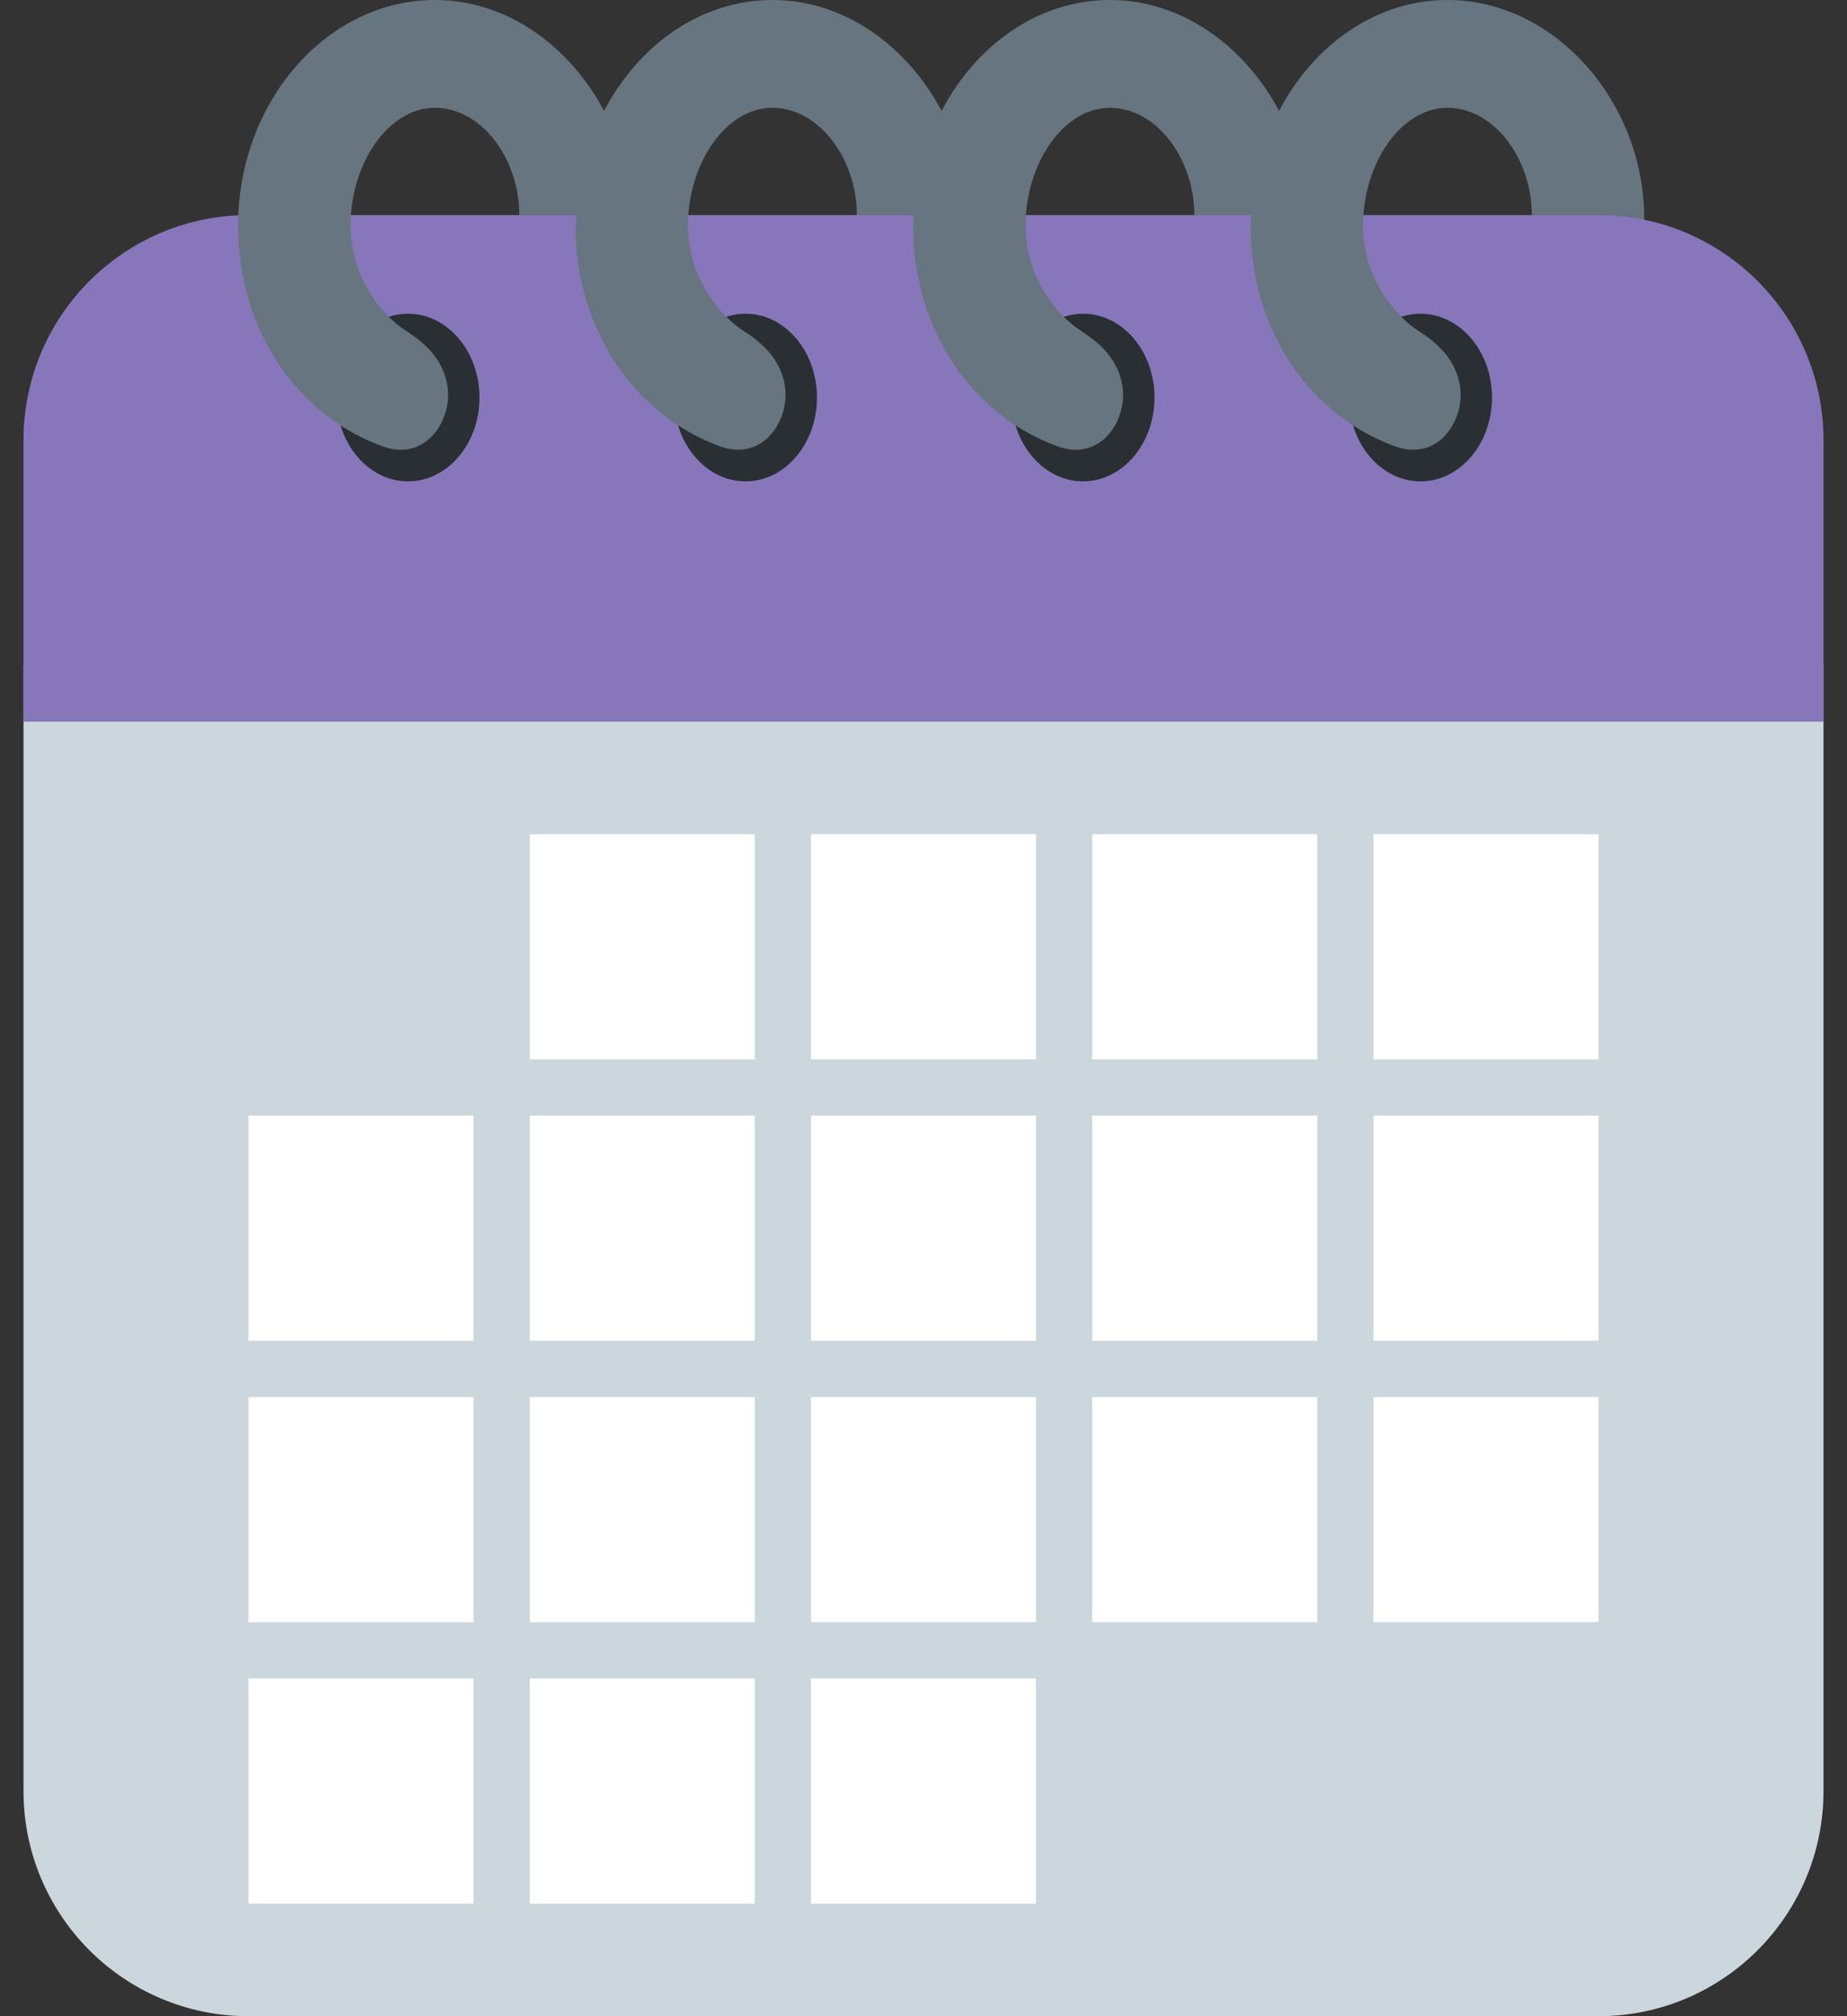
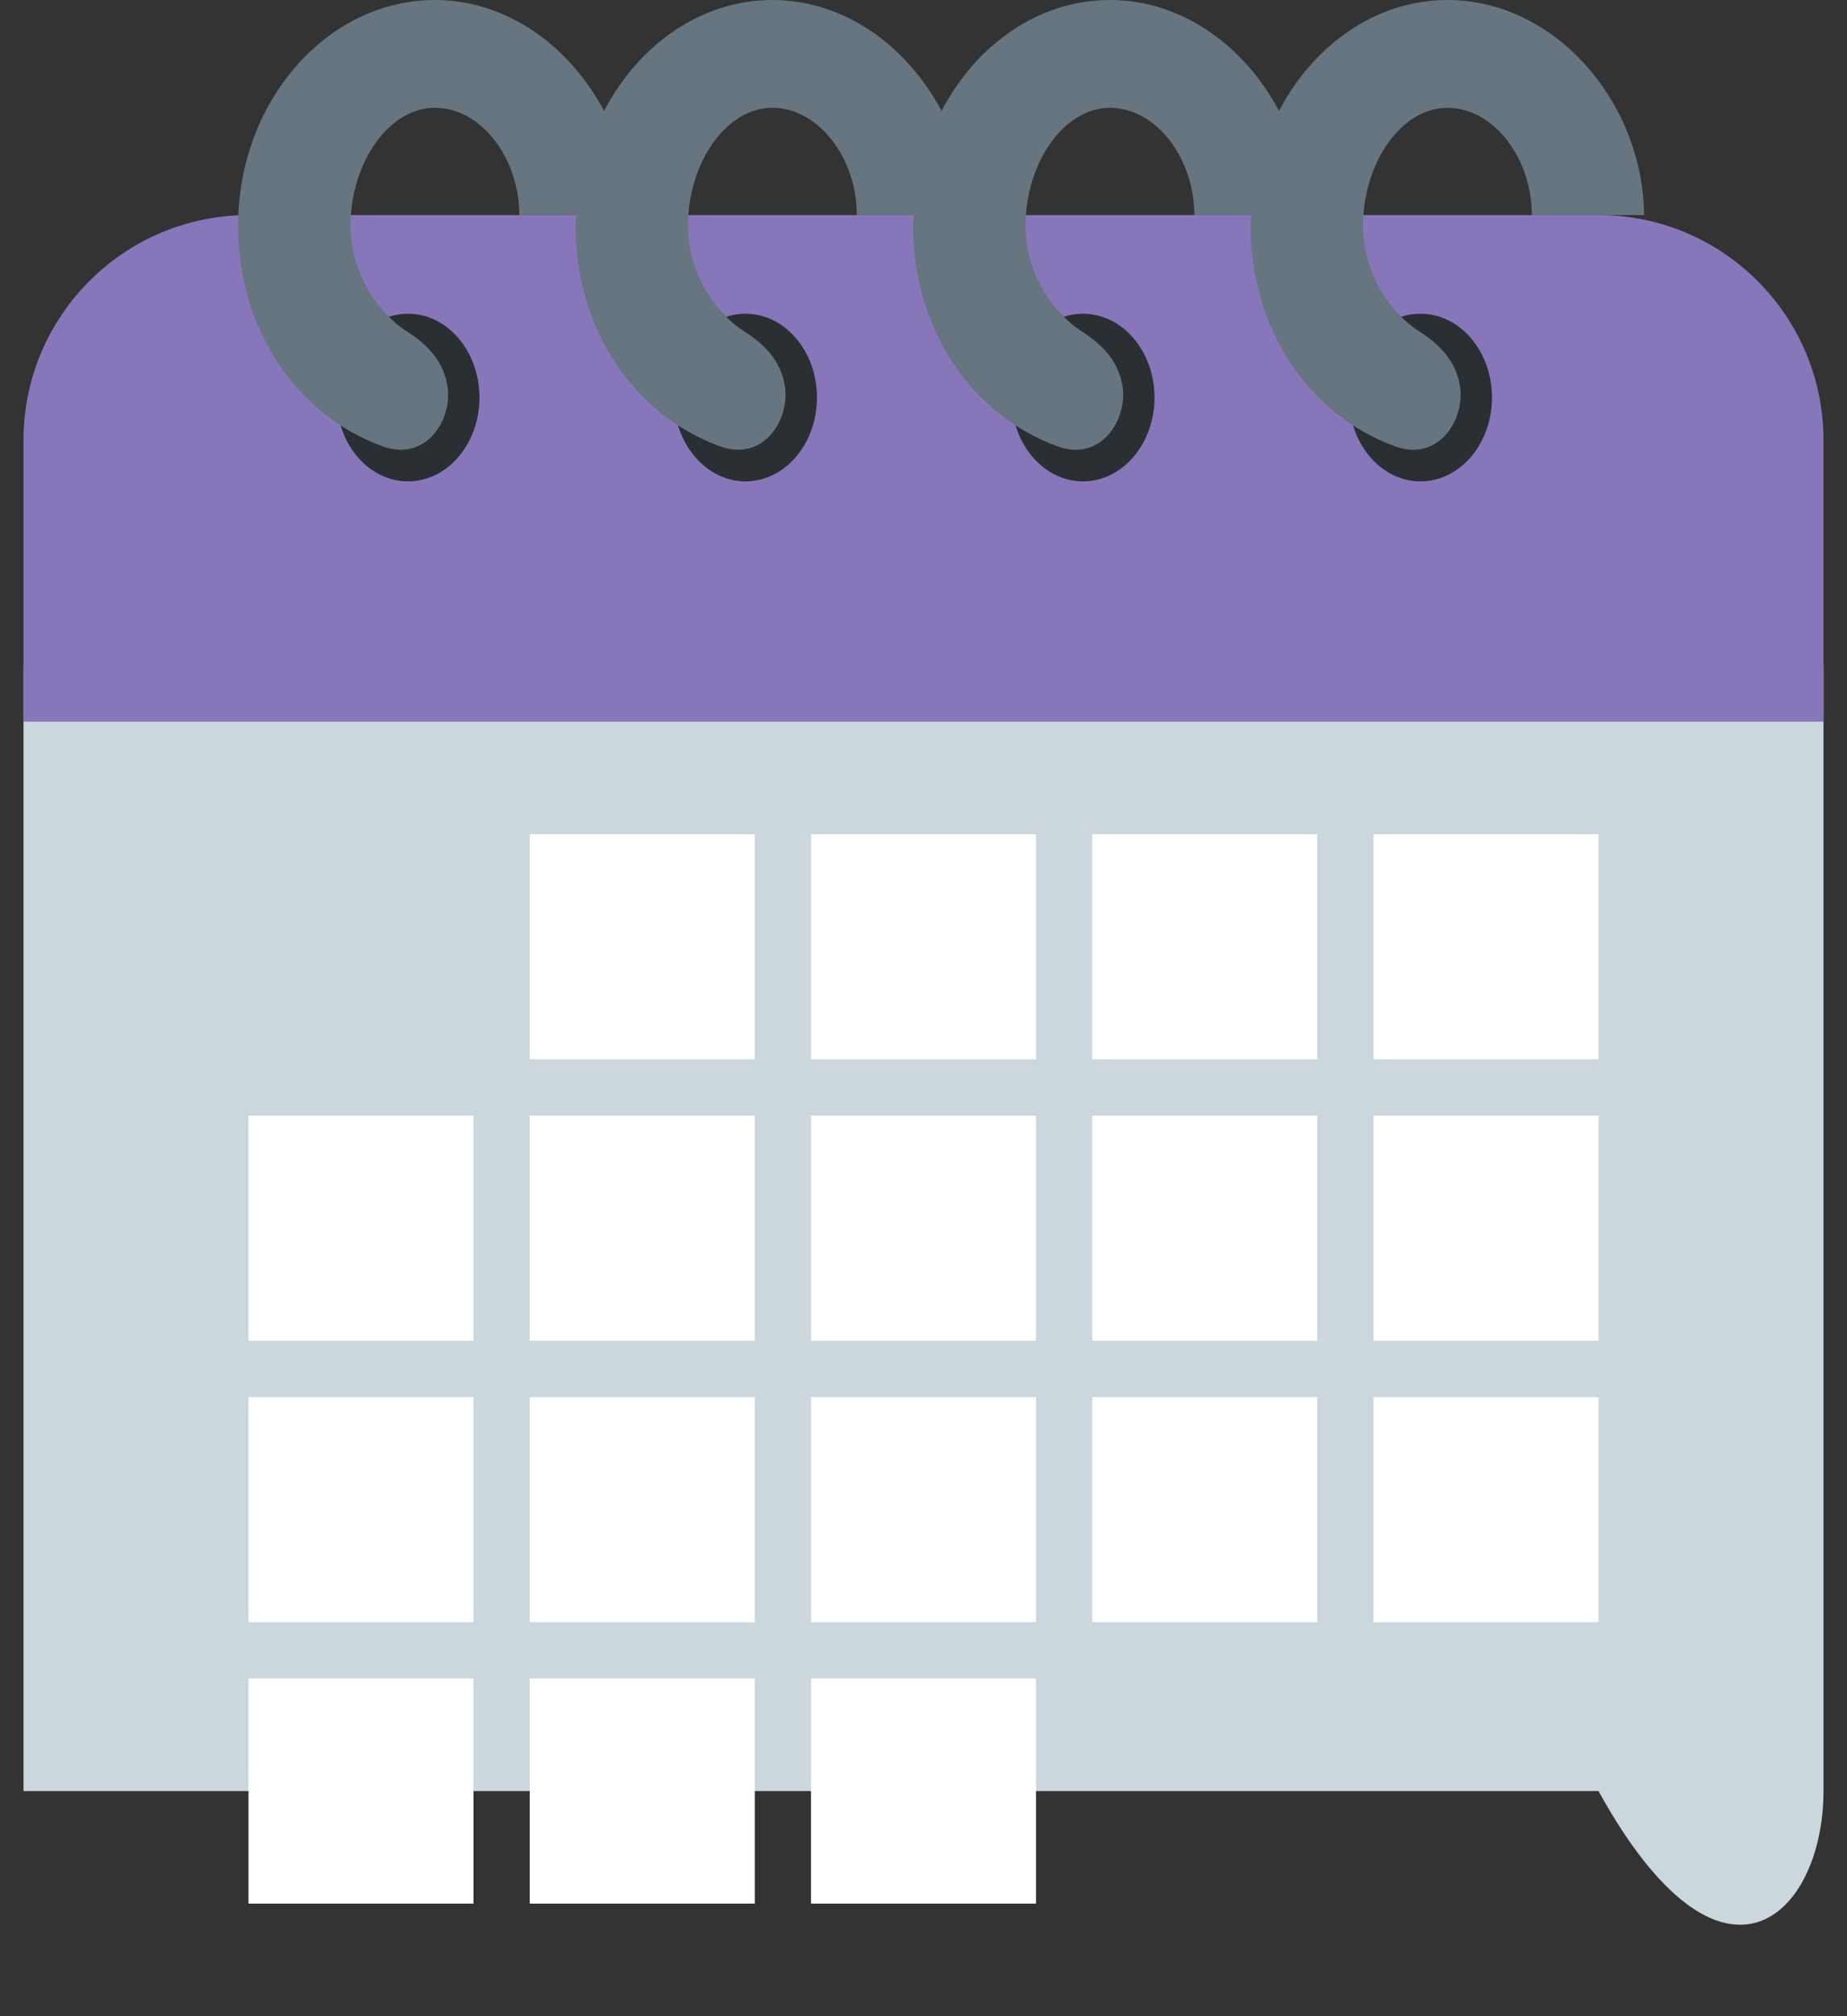
<svg xmlns="http://www.w3.org/2000/svg" width="44" height="48" viewBox="0 0 44 48" fill="none">
  <rect x="0" y="0" width="44" height="48" fill="#333333" stroke="none" />
-   <path d="M36.492 5.12H39.167V6.46H36.492V5.12Z" fill="#66757F" />
-   <path d="M0.56 15.84V42.64C0.56 45.6 2.96 48 5.92 48H38.08C41.04 48 43.44 45.6 43.44 42.64V15.84H0.56Z" fill="#CCD6DD" />
+   <path d="M0.56 15.84V42.64H38.08C41.04 48 43.44 45.6 43.44 42.64V15.84H0.56Z" fill="#CCD6DD" />
  <path d="M38.08 5.12H5.92C2.96 5.12 0.56 7.52 0.56 10.48V17.18H43.44V10.48C43.44 7.52 41.04 5.12 38.08 5.12Z" fill="#8876BA" />
  <path d="M9.72 11.46C8.78 11.46 8.017 10.567 8.017 9.464C8.017 8.363 8.78 7.469 9.72 7.469C10.66 7.469 11.422 8.363 11.422 9.464C11.422 10.566 10.66 11.46 9.72 11.46ZM17.76 11.46C16.82 11.46 16.057 10.567 16.057 9.464C16.057 8.363 16.82 7.469 17.76 7.469C18.7 7.469 19.462 8.363 19.462 9.464C19.462 10.566 18.7 11.46 17.76 11.46ZM25.8 11.46C24.86 11.46 24.097 10.567 24.097 9.464C24.097 8.363 24.86 7.469 25.8 7.469C26.74 7.469 27.503 8.363 27.503 9.464C27.502 10.566 26.74 11.46 25.8 11.46ZM33.84 11.46C32.9 11.46 32.137 10.567 32.137 9.464C32.137 8.363 32.9 7.469 33.84 7.469C34.78 7.469 35.543 8.363 35.543 9.464C35.542 10.566 34.78 11.46 33.84 11.46Z" fill="#292F33" />
  <path d="M34.482 0C32.771 0 31.289 1.075 30.47 2.64C29.658 1.108 28.169 0 26.442 0C24.731 0 23.249 1.075 22.43 2.64C21.618 1.108 20.129 0 18.402 0C16.691 0 15.209 1.075 14.39 2.64C13.578 1.108 12.089 0 10.362 0C7.771 0 5.672 2.437 5.672 5.367C5.672 7.851 7.072 9.884 9.115 10.627C10.132 10.996 10.755 10.028 10.668 9.253C10.594 8.609 10.166 8.19 9.691 7.889C9.041 7.477 8.351 6.538 8.351 5.373C8.351 3.894 9.25 2.566 10.361 2.566C11.472 2.566 12.371 3.779 12.371 5.119H13.732C13.728 5.202 13.711 5.281 13.711 5.365C13.711 7.85 15.111 9.882 17.153 10.626C18.17 10.995 18.793 10.027 18.706 9.251C18.633 8.609 18.205 8.19 17.729 7.889C17.079 7.477 16.389 6.538 16.389 5.373C16.389 3.894 17.289 2.566 18.399 2.566C19.51 2.566 20.412 3.78 20.412 5.12H21.773C21.77 5.203 21.752 5.282 21.752 5.367C21.752 7.851 23.152 9.884 25.195 10.627C26.212 10.996 26.835 10.028 26.748 9.253C26.674 8.611 26.246 8.191 25.771 7.89C25.121 7.479 24.431 6.539 24.431 5.375C24.431 3.895 25.33 2.567 26.441 2.567C27.552 2.567 28.452 3.78 28.452 5.12H29.814C29.809 5.203 29.792 5.282 29.792 5.367C29.792 7.851 31.192 9.884 33.234 10.627C34.252 10.996 34.875 10.028 34.788 9.253C34.714 8.611 34.286 8.191 33.811 7.89C33.161 7.479 32.471 6.539 32.471 5.375C32.471 3.895 33.37 2.567 34.481 2.567C35.592 2.567 36.492 3.78 36.492 5.12H39.167C39.139 2.44 37.055 0 34.482 0Z" fill="#66757F" />
  <path d="M12.62 19.86H17.98V25.22H12.62V19.86ZM19.32 19.86H24.68V25.22H19.32V19.86ZM26.02 19.86H31.38V25.22H26.02V19.86ZM32.72 19.86H38.08V25.22H32.72V19.86ZM5.92 26.56H11.28V31.92H5.92V26.56ZM12.62 26.56H17.98V31.92H12.62V26.56ZM19.32 26.56H24.68V31.92H19.32V26.56ZM26.02 26.56H31.38V31.92H26.02V26.56ZM32.72 26.56H38.08V31.92H32.72V26.56ZM5.92 33.26H11.28V38.62H5.92V33.26ZM12.62 33.26H17.98V38.62H12.62V33.26ZM19.32 33.26H24.68V38.62H19.32V33.26ZM26.02 33.26H31.38V38.62H26.02V33.26ZM32.72 33.26H38.08V38.62H32.72V33.26ZM5.92 39.96H11.28V45.32H5.92V39.96ZM12.62 39.96H17.98V45.32H12.62V39.96ZM19.32 39.96H24.68V45.32H19.32V39.96Z" fill="white" />
</svg>